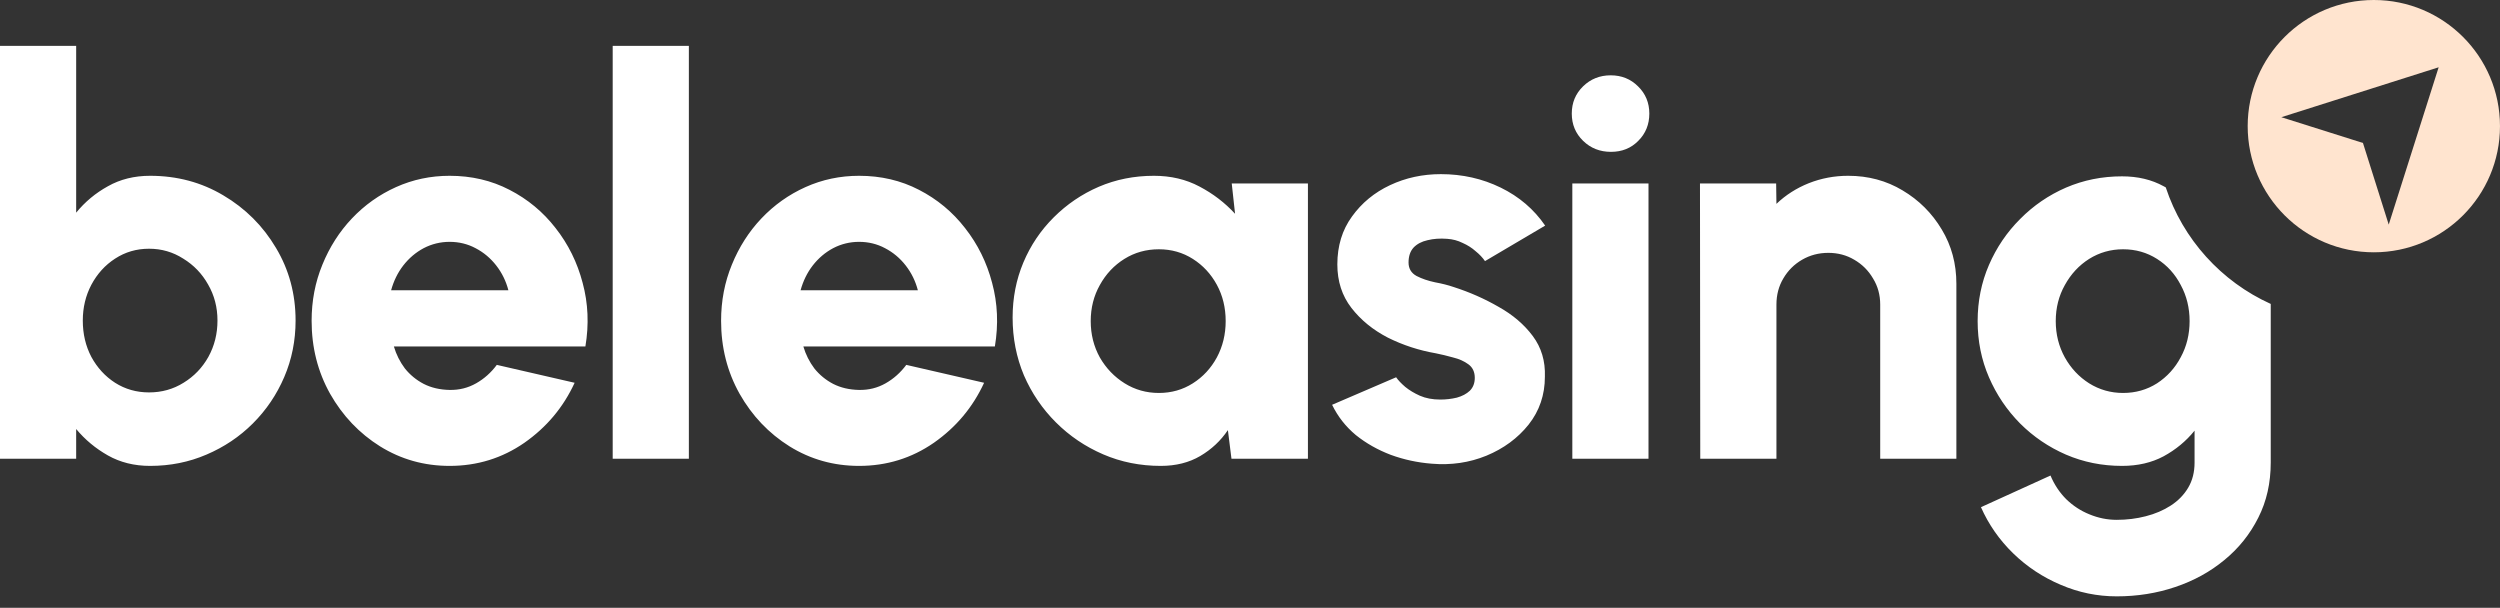
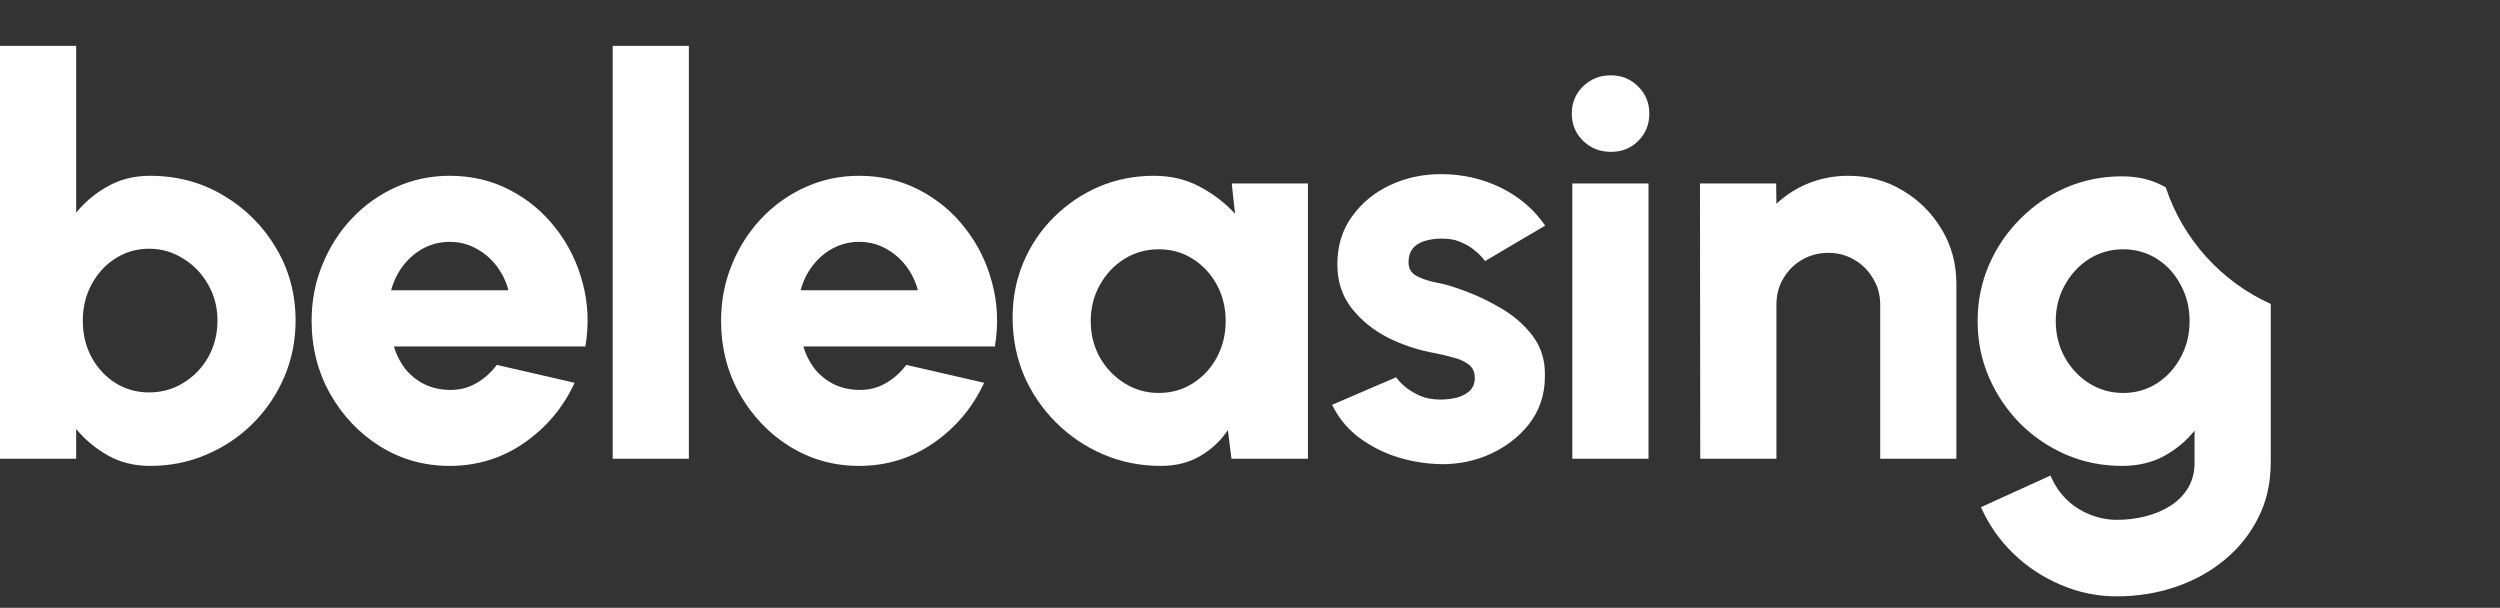
<svg xmlns="http://www.w3.org/2000/svg" width="218" height="53" viewBox="0 0 218 53" fill="none">
  <rect x="0" y="0" width="218" height="53" fill="#333333" stroke="none" />
-   <path fill-rule="evenodd" clip-rule="evenodd" d="M206.999 0C200.923 0 195.998 4.925 195.998 11.001C195.998 17.076 200.923 22.001 206.999 22.001C213.074 22.001 217.999 17.076 217.999 11.001C217.999 4.925 213.074 0 206.999 0ZM206.05 12.467L198.932 10.22L212.65 5.867L208.297 19.586L206.05 12.467Z" fill="#FFE4CF" />
  <path fill-rule="evenodd" clip-rule="evenodd" d="M188.854 16.34C188.793 16.306 188.732 16.273 188.671 16.241C187.628 15.665 186.416 15.377 185.037 15.377C183.304 15.377 181.675 15.705 180.151 16.361C178.643 17.017 177.311 17.929 176.156 19.097C175.001 20.249 174.094 21.585 173.437 23.105C172.779 24.625 172.45 26.257 172.45 28.001C172.45 29.745 172.779 31.378 173.437 32.898C174.094 34.418 175.001 35.762 176.156 36.93C177.311 38.082 178.643 38.986 180.151 39.642C181.675 40.298 183.304 40.626 185.037 40.626C186.416 40.626 187.628 40.346 188.671 39.786C189.73 39.21 190.628 38.466 191.366 37.554V40.338C191.366 41.17 191.182 41.898 190.813 42.522C190.444 43.146 189.938 43.666 189.296 44.082C188.655 44.498 187.925 44.81 187.106 45.018C186.304 45.226 185.462 45.33 184.579 45.33C183.761 45.33 182.967 45.17 182.197 44.85C181.443 44.546 180.769 44.106 180.175 43.53C179.598 42.954 179.14 42.266 178.803 41.466L172.739 44.226C173.413 45.746 174.351 47.09 175.555 48.258C176.758 49.426 178.138 50.338 179.694 50.995C181.25 51.666 182.879 52.002 184.579 52.002C186.376 52.002 188.077 51.73 189.681 51.187C191.302 50.642 192.73 49.858 193.965 48.834C195.217 47.81 196.203 46.578 196.925 45.138C197.647 43.714 198.008 42.114 198.008 40.338V26.502C193.702 24.557 190.351 20.87 188.854 16.34ZM13.092 15.329C15.435 15.329 17.56 15.897 19.47 17.033C21.395 18.169 22.927 19.697 24.066 21.617C25.206 23.521 25.775 25.633 25.775 27.953C25.775 29.697 25.446 31.337 24.788 32.874C24.131 34.41 23.216 35.762 22.045 36.93C20.89 38.082 19.542 38.986 18.002 39.642C16.477 40.298 14.841 40.626 13.092 40.626C11.712 40.626 10.485 40.322 9.41 39.714C8.335 39.106 7.412 38.338 6.642 37.41V40.002H0V4H6.642V18.545C7.412 17.601 8.335 16.833 9.41 16.241C10.485 15.633 11.712 15.329 13.092 15.329ZM12.996 34.218C14.103 34.218 15.106 33.938 16.004 33.378C16.919 32.818 17.641 32.066 18.17 31.122C18.7 30.161 18.964 29.105 18.964 27.953C18.964 26.801 18.692 25.753 18.146 24.809C17.617 23.865 16.895 23.113 15.98 22.553C15.082 21.977 14.087 21.689 12.996 21.689C11.905 21.689 10.918 21.977 10.036 22.553C9.169 23.113 8.479 23.873 7.966 24.833C7.469 25.777 7.22 26.817 7.22 27.953C7.22 29.121 7.469 30.177 7.966 31.122C8.479 32.066 9.169 32.818 10.036 33.378C10.918 33.938 11.905 34.218 12.996 34.218ZM39.206 40.626C36.992 40.626 34.971 40.058 33.142 38.922C31.328 37.786 29.877 36.258 28.785 34.338C27.71 32.417 27.173 30.297 27.173 27.977C27.173 26.233 27.486 24.601 28.112 23.081C28.737 21.545 29.596 20.201 30.687 19.049C31.794 17.881 33.077 16.969 34.537 16.313C35.997 15.657 37.554 15.329 39.206 15.329C41.115 15.329 42.856 15.737 44.429 16.553C46.017 17.369 47.357 18.481 48.448 19.889C49.555 21.297 50.341 22.889 50.806 24.665C51.288 26.441 51.368 28.289 51.047 30.209H34.345C34.553 30.913 34.874 31.553 35.307 32.13C35.757 32.69 36.302 33.138 36.944 33.474C37.602 33.81 38.356 33.986 39.206 34.002C40.041 34.018 40.811 33.826 41.517 33.426C42.223 33.026 42.824 32.489 43.322 31.817L50.108 33.378C49.13 35.506 47.67 37.25 45.728 38.61C43.787 39.954 41.613 40.626 39.206 40.626ZM34.104 25.313H44.332C44.124 24.513 43.771 23.793 43.273 23.153C42.776 22.513 42.174 22.009 41.468 21.641C40.779 21.273 40.025 21.089 39.206 21.089C38.404 21.089 37.65 21.273 36.944 21.641C36.254 22.009 35.66 22.513 35.163 23.153C34.682 23.777 34.329 24.497 34.104 25.313ZM53.427 4V40.002H60.069V4H53.427ZM74.912 40.626C72.698 40.626 70.677 40.058 68.847 38.922C67.034 37.786 65.582 36.258 64.492 34.338C63.416 32.417 62.879 30.297 62.879 27.977C62.879 26.233 63.192 24.601 63.818 23.081C64.443 21.545 65.302 20.201 66.393 19.049C67.5 17.881 68.783 16.969 70.243 16.313C71.703 15.657 73.26 15.329 74.912 15.329C76.822 15.329 78.562 15.737 80.135 16.553C81.723 17.369 83.063 18.481 84.154 19.889C85.261 21.297 86.047 22.889 86.512 24.665C86.993 26.441 87.074 28.289 86.753 30.209H70.051C70.259 30.913 70.58 31.553 71.013 32.13C71.463 32.69 72.008 33.138 72.65 33.474C73.308 33.81 74.062 33.986 74.912 34.002C75.746 34.018 76.517 33.826 77.223 33.426C77.928 33.026 78.53 32.489 79.028 31.817L85.814 33.378C84.836 35.506 83.376 37.25 81.434 38.61C79.493 39.954 77.319 40.626 74.912 40.626ZM69.81 25.313H80.038C79.83 24.513 79.477 23.793 78.979 23.153C78.482 22.513 77.88 22.009 77.174 21.641C76.485 21.273 75.731 21.089 74.912 21.089C74.11 21.089 73.356 21.273 72.65 21.641C71.96 22.009 71.366 22.513 70.869 23.153C70.388 23.777 70.035 24.497 69.81 25.313ZM114.051 16.001H107.408L107.697 18.641C106.815 17.681 105.78 16.889 104.593 16.265C103.421 15.641 102.098 15.329 100.622 15.329C98.905 15.329 97.301 15.649 95.808 16.289C94.332 16.929 93.025 17.817 91.886 18.953C90.746 20.089 89.864 21.401 89.238 22.889C88.613 24.377 88.3 25.977 88.3 27.689C88.3 29.481 88.629 31.162 89.287 32.73C89.96 34.282 90.891 35.65 92.078 36.834C93.265 38.018 94.637 38.946 96.194 39.618C97.75 40.29 99.426 40.626 101.223 40.626C102.539 40.626 103.686 40.338 104.665 39.762C105.644 39.186 106.446 38.434 107.072 37.506L107.384 40.002H114.051V16.001ZM104.015 33.426C103.133 33.986 102.146 34.266 101.055 34.266C99.964 34.266 98.969 33.986 98.071 33.426C97.172 32.866 96.45 32.114 95.905 31.169C95.375 30.209 95.111 29.153 95.111 28.001C95.111 26.849 95.375 25.801 95.905 24.857C96.434 23.897 97.148 23.137 98.047 22.577C98.945 22.017 99.948 21.737 101.055 21.737C102.146 21.737 103.133 22.017 104.015 22.577C104.898 23.137 105.595 23.889 106.109 24.833C106.622 25.777 106.879 26.833 106.879 28.001C106.879 29.153 106.622 30.209 106.109 31.169C105.595 32.114 104.898 32.866 104.015 33.426ZM124.847 40.434C123.612 40.338 122.424 40.082 121.285 39.666C120.146 39.234 119.127 38.658 118.229 37.938C117.346 37.202 116.656 36.322 116.159 35.298L121.742 32.898C121.919 33.154 122.184 33.434 122.537 33.738C122.89 34.026 123.315 34.282 123.812 34.506C124.326 34.73 124.919 34.842 125.593 34.842C126.09 34.842 126.572 34.786 127.037 34.674C127.502 34.546 127.879 34.346 128.168 34.074C128.457 33.786 128.601 33.41 128.601 32.946C128.601 32.434 128.417 32.041 128.048 31.77C127.679 31.497 127.23 31.297 126.7 31.169C126.187 31.026 125.689 30.905 125.208 30.809C123.732 30.553 122.336 30.097 121.02 29.441C119.721 28.769 118.662 27.905 117.844 26.849C117.025 25.793 116.616 24.529 116.616 23.057C116.616 21.441 117.042 20.049 117.892 18.881C118.742 17.697 119.849 16.785 121.213 16.145C122.577 15.505 124.053 15.185 125.641 15.185C127.518 15.185 129.259 15.577 130.864 16.361C132.468 17.145 133.76 18.249 134.738 19.673L129.492 22.769C129.283 22.465 129.011 22.177 128.674 21.905C128.353 21.617 127.976 21.377 127.542 21.185C127.125 20.977 126.676 20.857 126.195 20.825C125.569 20.777 124.999 20.817 124.486 20.945C123.973 21.057 123.563 21.273 123.259 21.593C122.97 21.913 122.825 22.345 122.825 22.889C122.825 23.417 123.058 23.809 123.523 24.065C123.989 24.305 124.526 24.489 125.136 24.617C125.746 24.729 126.283 24.865 126.748 25.025C128.144 25.473 129.452 26.049 130.671 26.753C131.907 27.441 132.901 28.289 133.655 29.297C134.409 30.305 134.762 31.489 134.714 32.85C134.714 34.434 134.241 35.826 133.294 37.026C132.348 38.21 131.12 39.114 129.612 39.738C128.12 40.346 126.532 40.578 124.847 40.434ZM143.749 16.001H137.107V40.002H143.749V16.001ZM138.045 12.28C138.703 12.921 139.514 13.241 140.476 13.241C141.439 13.241 142.233 12.921 142.859 12.28C143.501 11.64 143.821 10.848 143.821 9.904C143.821 8.96 143.492 8.168 142.835 7.528C142.193 6.888 141.399 6.568 140.452 6.568C139.505 6.568 138.703 6.888 138.045 7.528C137.388 8.168 137.059 8.96 137.059 9.904C137.059 10.848 137.388 11.64 138.045 12.28ZM170.596 24.737V40.002H163.954V26.561C163.954 25.713 163.745 24.953 163.328 24.281C162.927 23.593 162.381 23.049 161.691 22.649C161.017 22.249 160.263 22.049 159.429 22.049C158.595 22.049 157.833 22.249 157.143 22.649C156.453 23.049 155.907 23.593 155.506 24.281C155.105 24.953 154.905 25.713 154.905 26.561V40.002H148.262L148.238 16.001H154.88L154.905 17.777C155.707 17.009 156.645 16.409 157.72 15.977C158.811 15.545 159.959 15.329 161.162 15.329C162.911 15.329 164.491 15.753 165.903 16.601C167.331 17.449 168.47 18.585 169.32 20.009C170.171 21.417 170.596 22.993 170.596 24.737ZM188.093 33.426C187.211 33.986 186.224 34.266 185.133 34.266C184.058 34.266 183.071 33.986 182.173 33.426C181.29 32.866 180.584 32.114 180.055 31.169C179.525 30.209 179.261 29.153 179.261 28.001C179.261 26.849 179.525 25.801 180.055 24.857C180.584 23.897 181.29 23.137 182.173 22.577C183.071 22.017 184.058 21.737 185.133 21.737C186.224 21.737 187.211 22.017 188.093 22.577C188.976 23.137 189.665 23.897 190.163 24.857C190.676 25.801 190.933 26.849 190.933 28.001C190.933 29.153 190.676 30.201 190.163 31.145C189.665 32.09 188.976 32.85 188.093 33.426Z" fill="white" />
</svg>